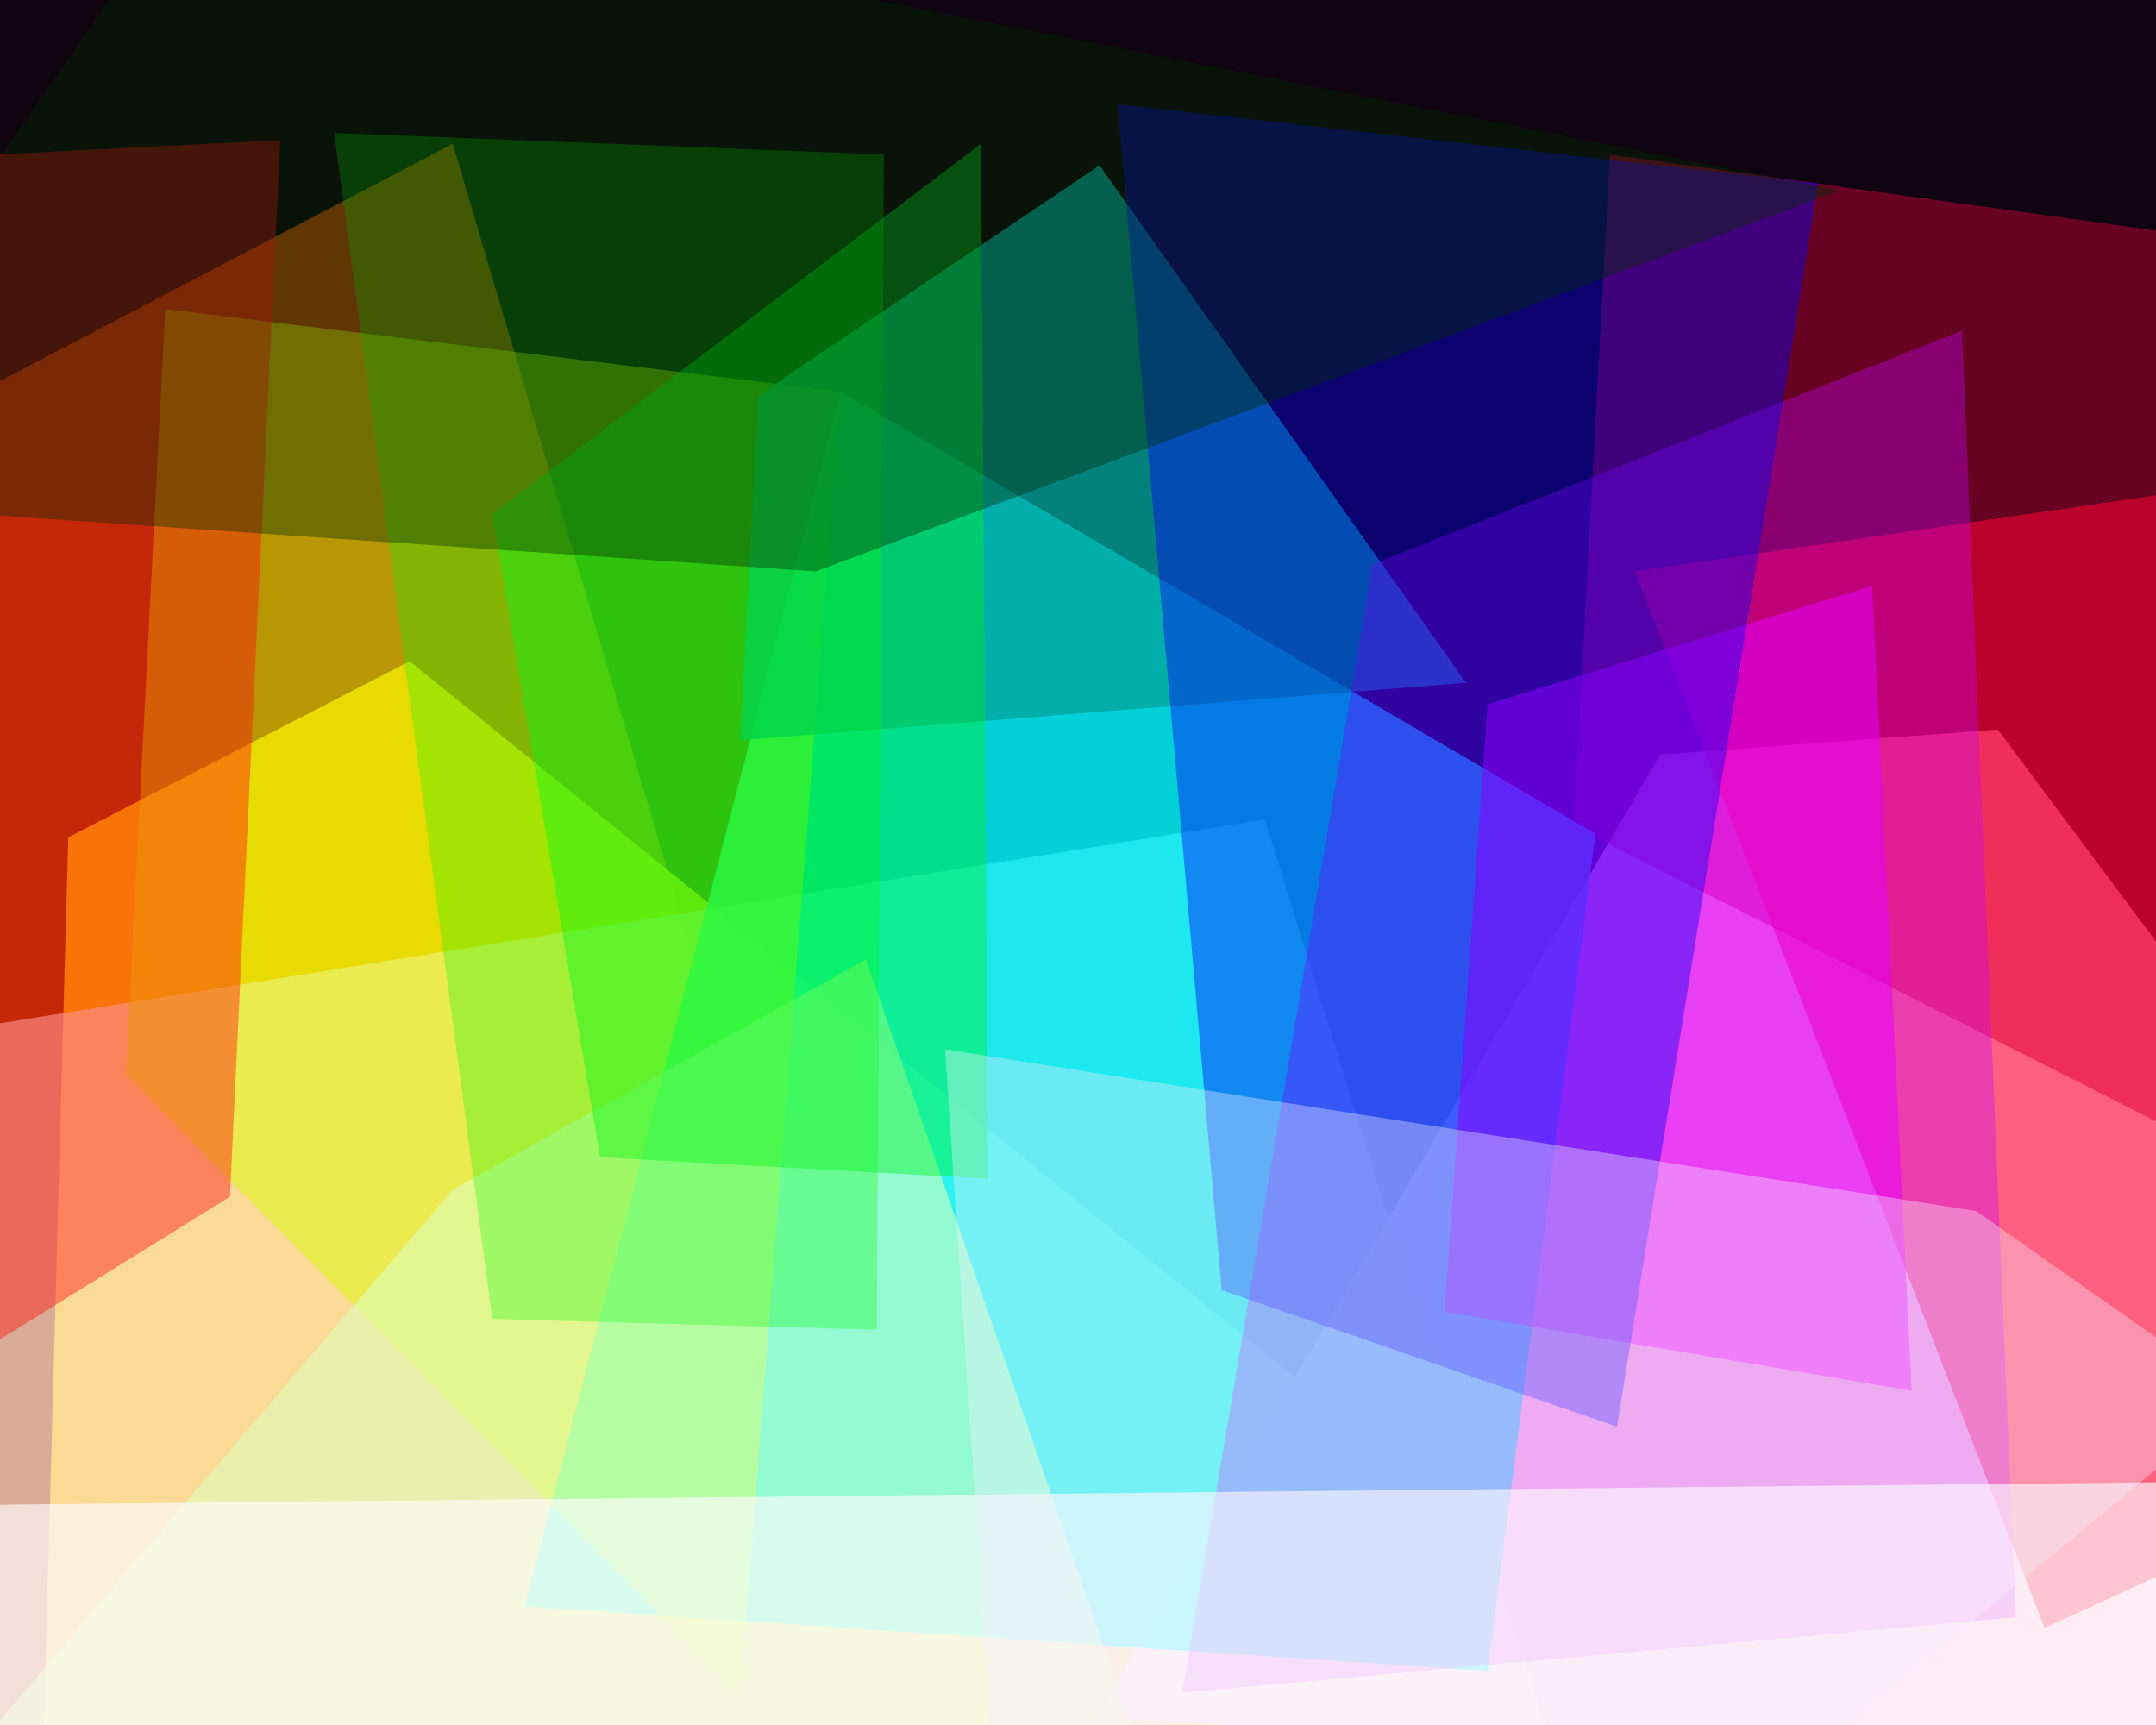
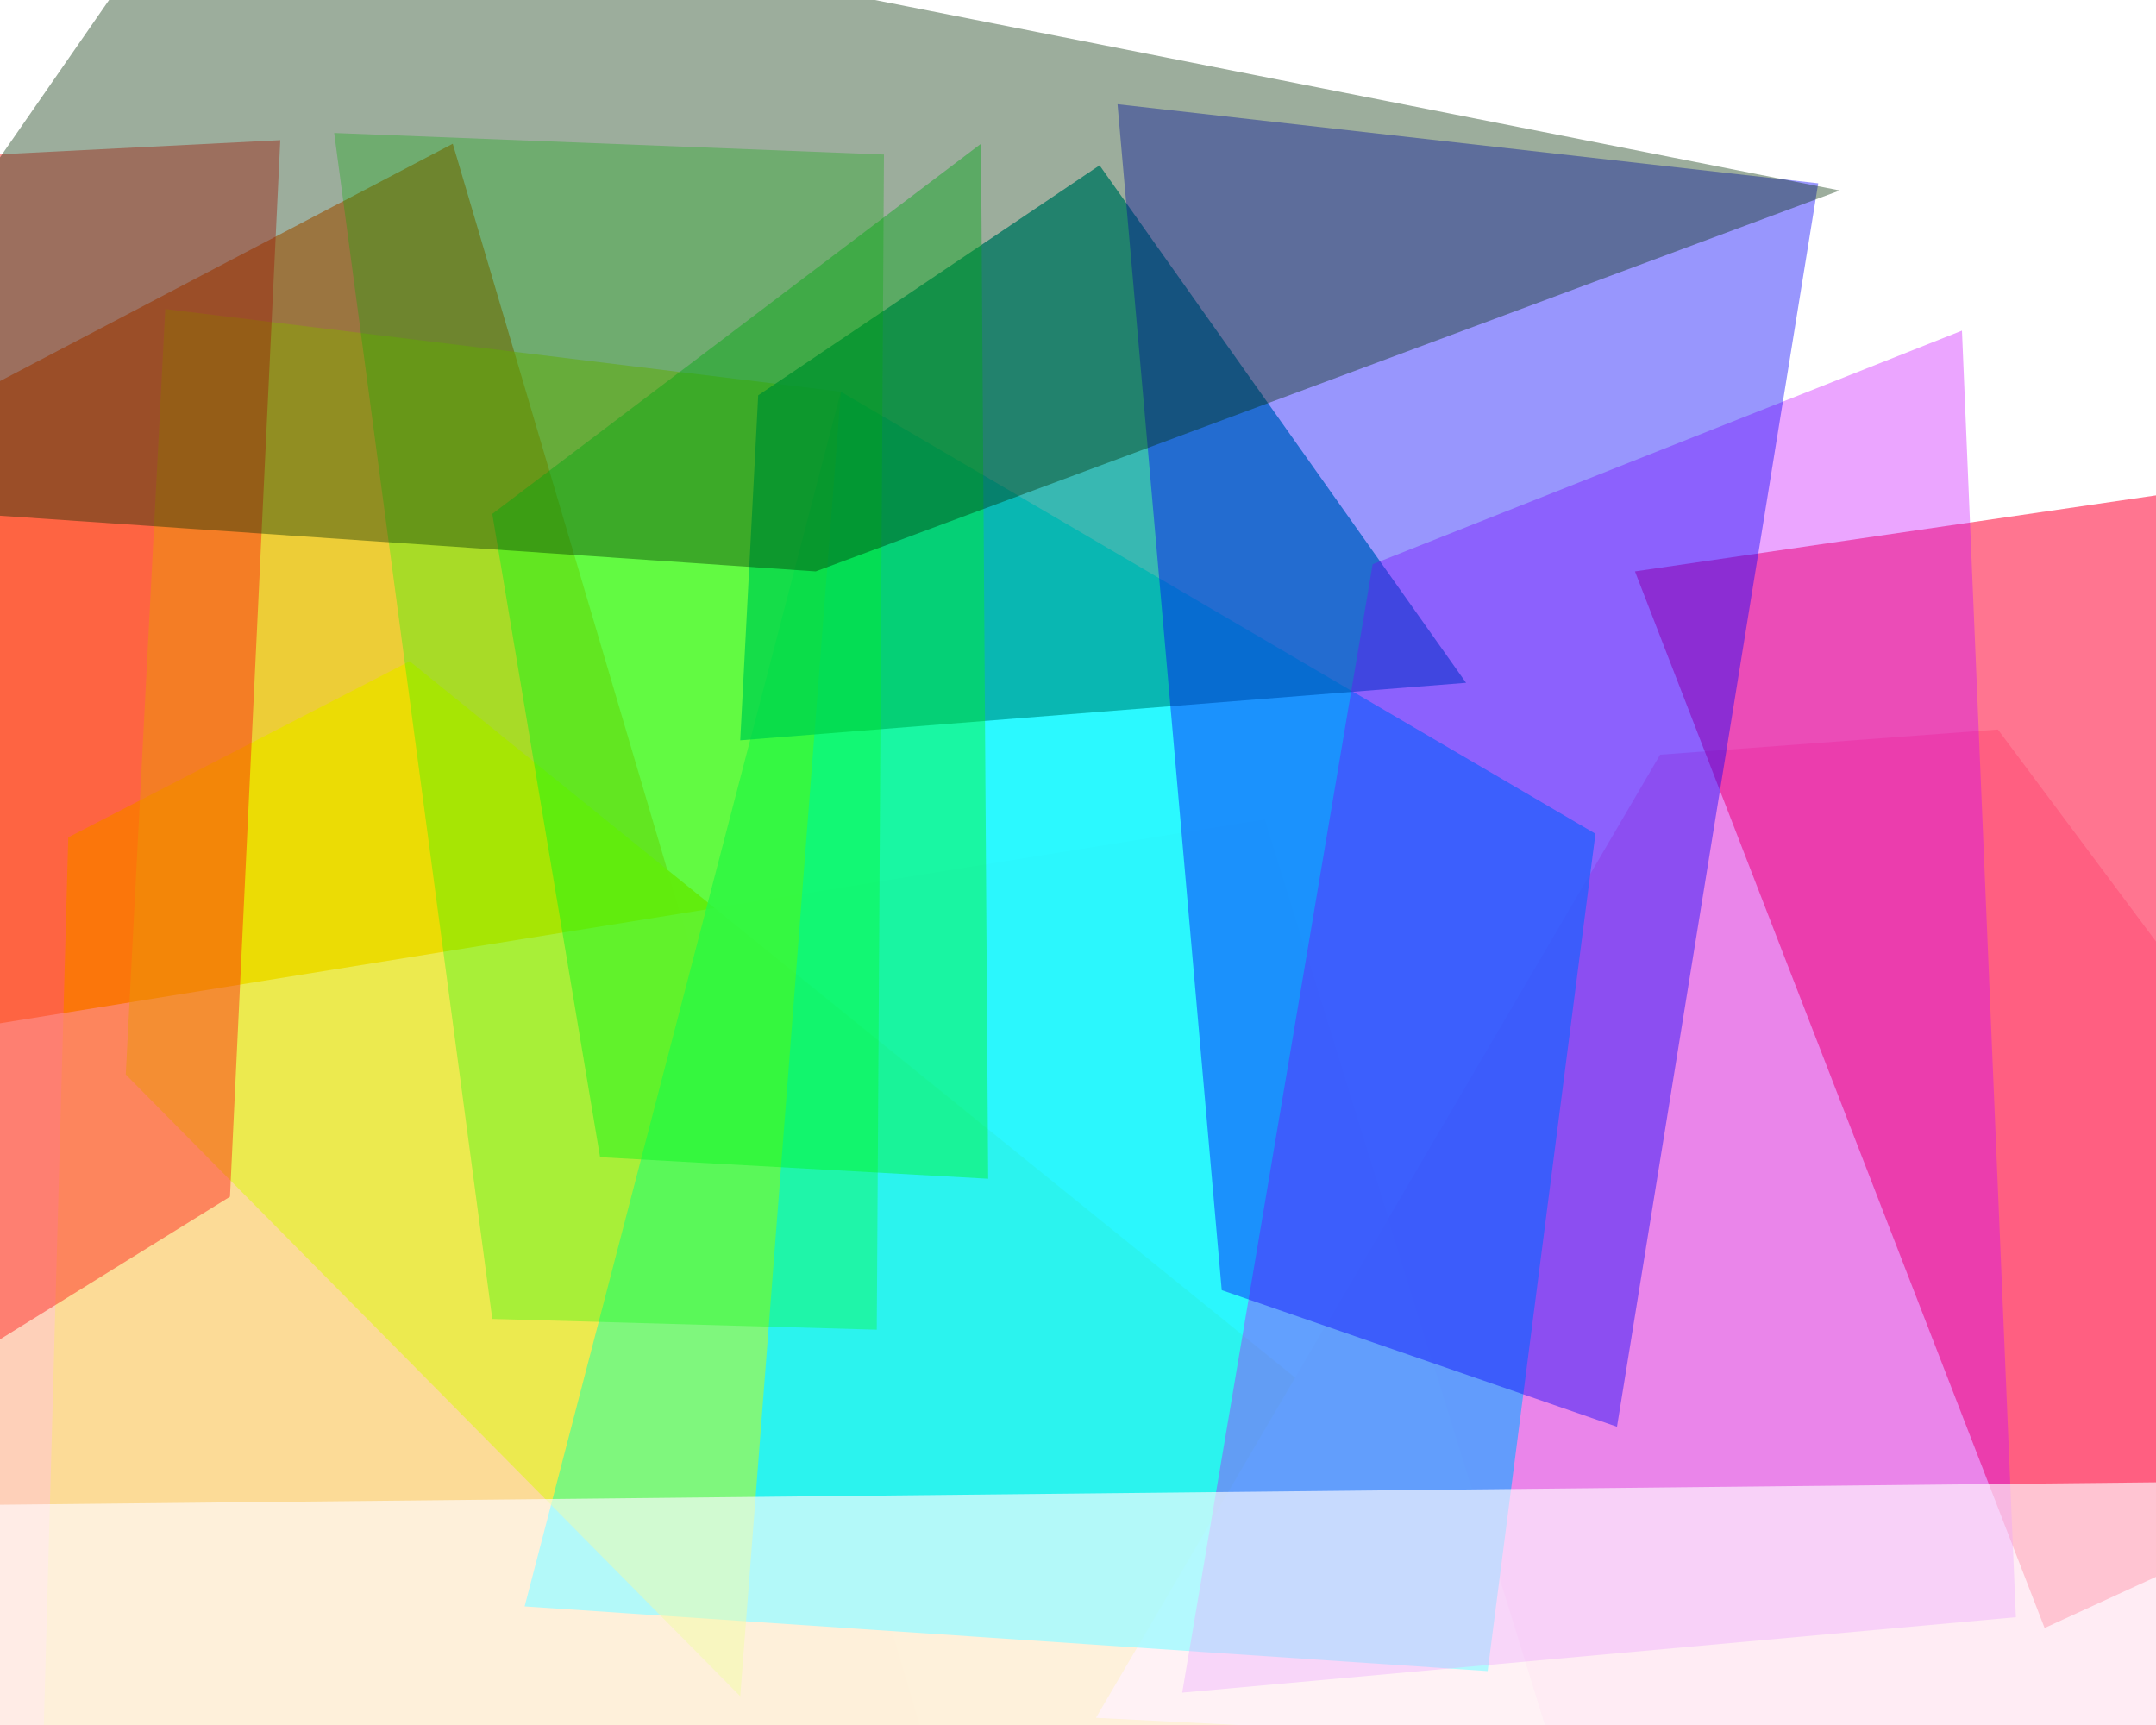
<svg xmlns="http://www.w3.org/2000/svg" width="600px" height="480px">
-   <rect width="600" height="480" fill="rgb(15,4,15)" />
  <polygon points="-19,116 126,40 269,524 -8,598" fill="rgba(254,99,0,0.588)" />
  <polygon points="19,233 114,184 428,438 6,705" fill="rgba(248,195,6,0.949)" />
  <polygon points="779,502 305,478 462,210 556,203" fill="rgba(254,206,223,1.0)" />
  <polygon points="-45,292 352,228 455,561 -201,465" fill="rgba(254,235,231,0.635)" />
-   <polygon points="673,349 438,230 448,43 649,71" fill="rgba(186,0,55,0.518)" />
  <polygon points="414,465 146,447 234,109 444,232" fill="rgba(2,248,255,0.835)" />
  <polygon points="789,352 569,453 455,159 688,125" fill="rgba(255,2,52,0.545)" />
  <polygon points="206,472 35,299 46,86 234,109" fill="rgba(219,251,0,0.475)" />
-   <polygon points="532,387 402,365 414,196 521,163" fill="rgba(250,2,255,0.533)" />
  <polygon points="64,333 -15,382 -41,45 78,39" fill="rgba(254,13,13,0.416)" />
  <polygon points="211,110 306,46 408,190 206,206" fill="rgba(0,164,157,0.78)" />
  <polygon points="561,450 329,471 382,157 546,92" fill="rgba(198,2,255,0.353)" />
-   <polygon points="338,547 -8,488 126,331 241,267" fill="rgba(221,255,190,0.592)" />
  <polygon points="599,544 -2,647 -28,419 741,411" fill="rgba(255,251,255,0.643)" />
  <polygon points="450,397 340,359 311,29 506,51" fill="rgba(7,0,250,0.412)" />
  <polygon points="275,328 167,322 137,143 273,40" fill="rgba(0,244,37,0.42)" />
  <polygon points="244,370 137,367 93,37 246,43" fill="rgba(0,254,1,0.29)" />
-   <polygon points="624,389 288,667 263,292 550,337" fill="rgba(244,240,255,0.365)" />
  <polygon points="227,159 -66,139 56,-37 512,53" fill="rgba(2,44,0,0.388)" />
</svg>